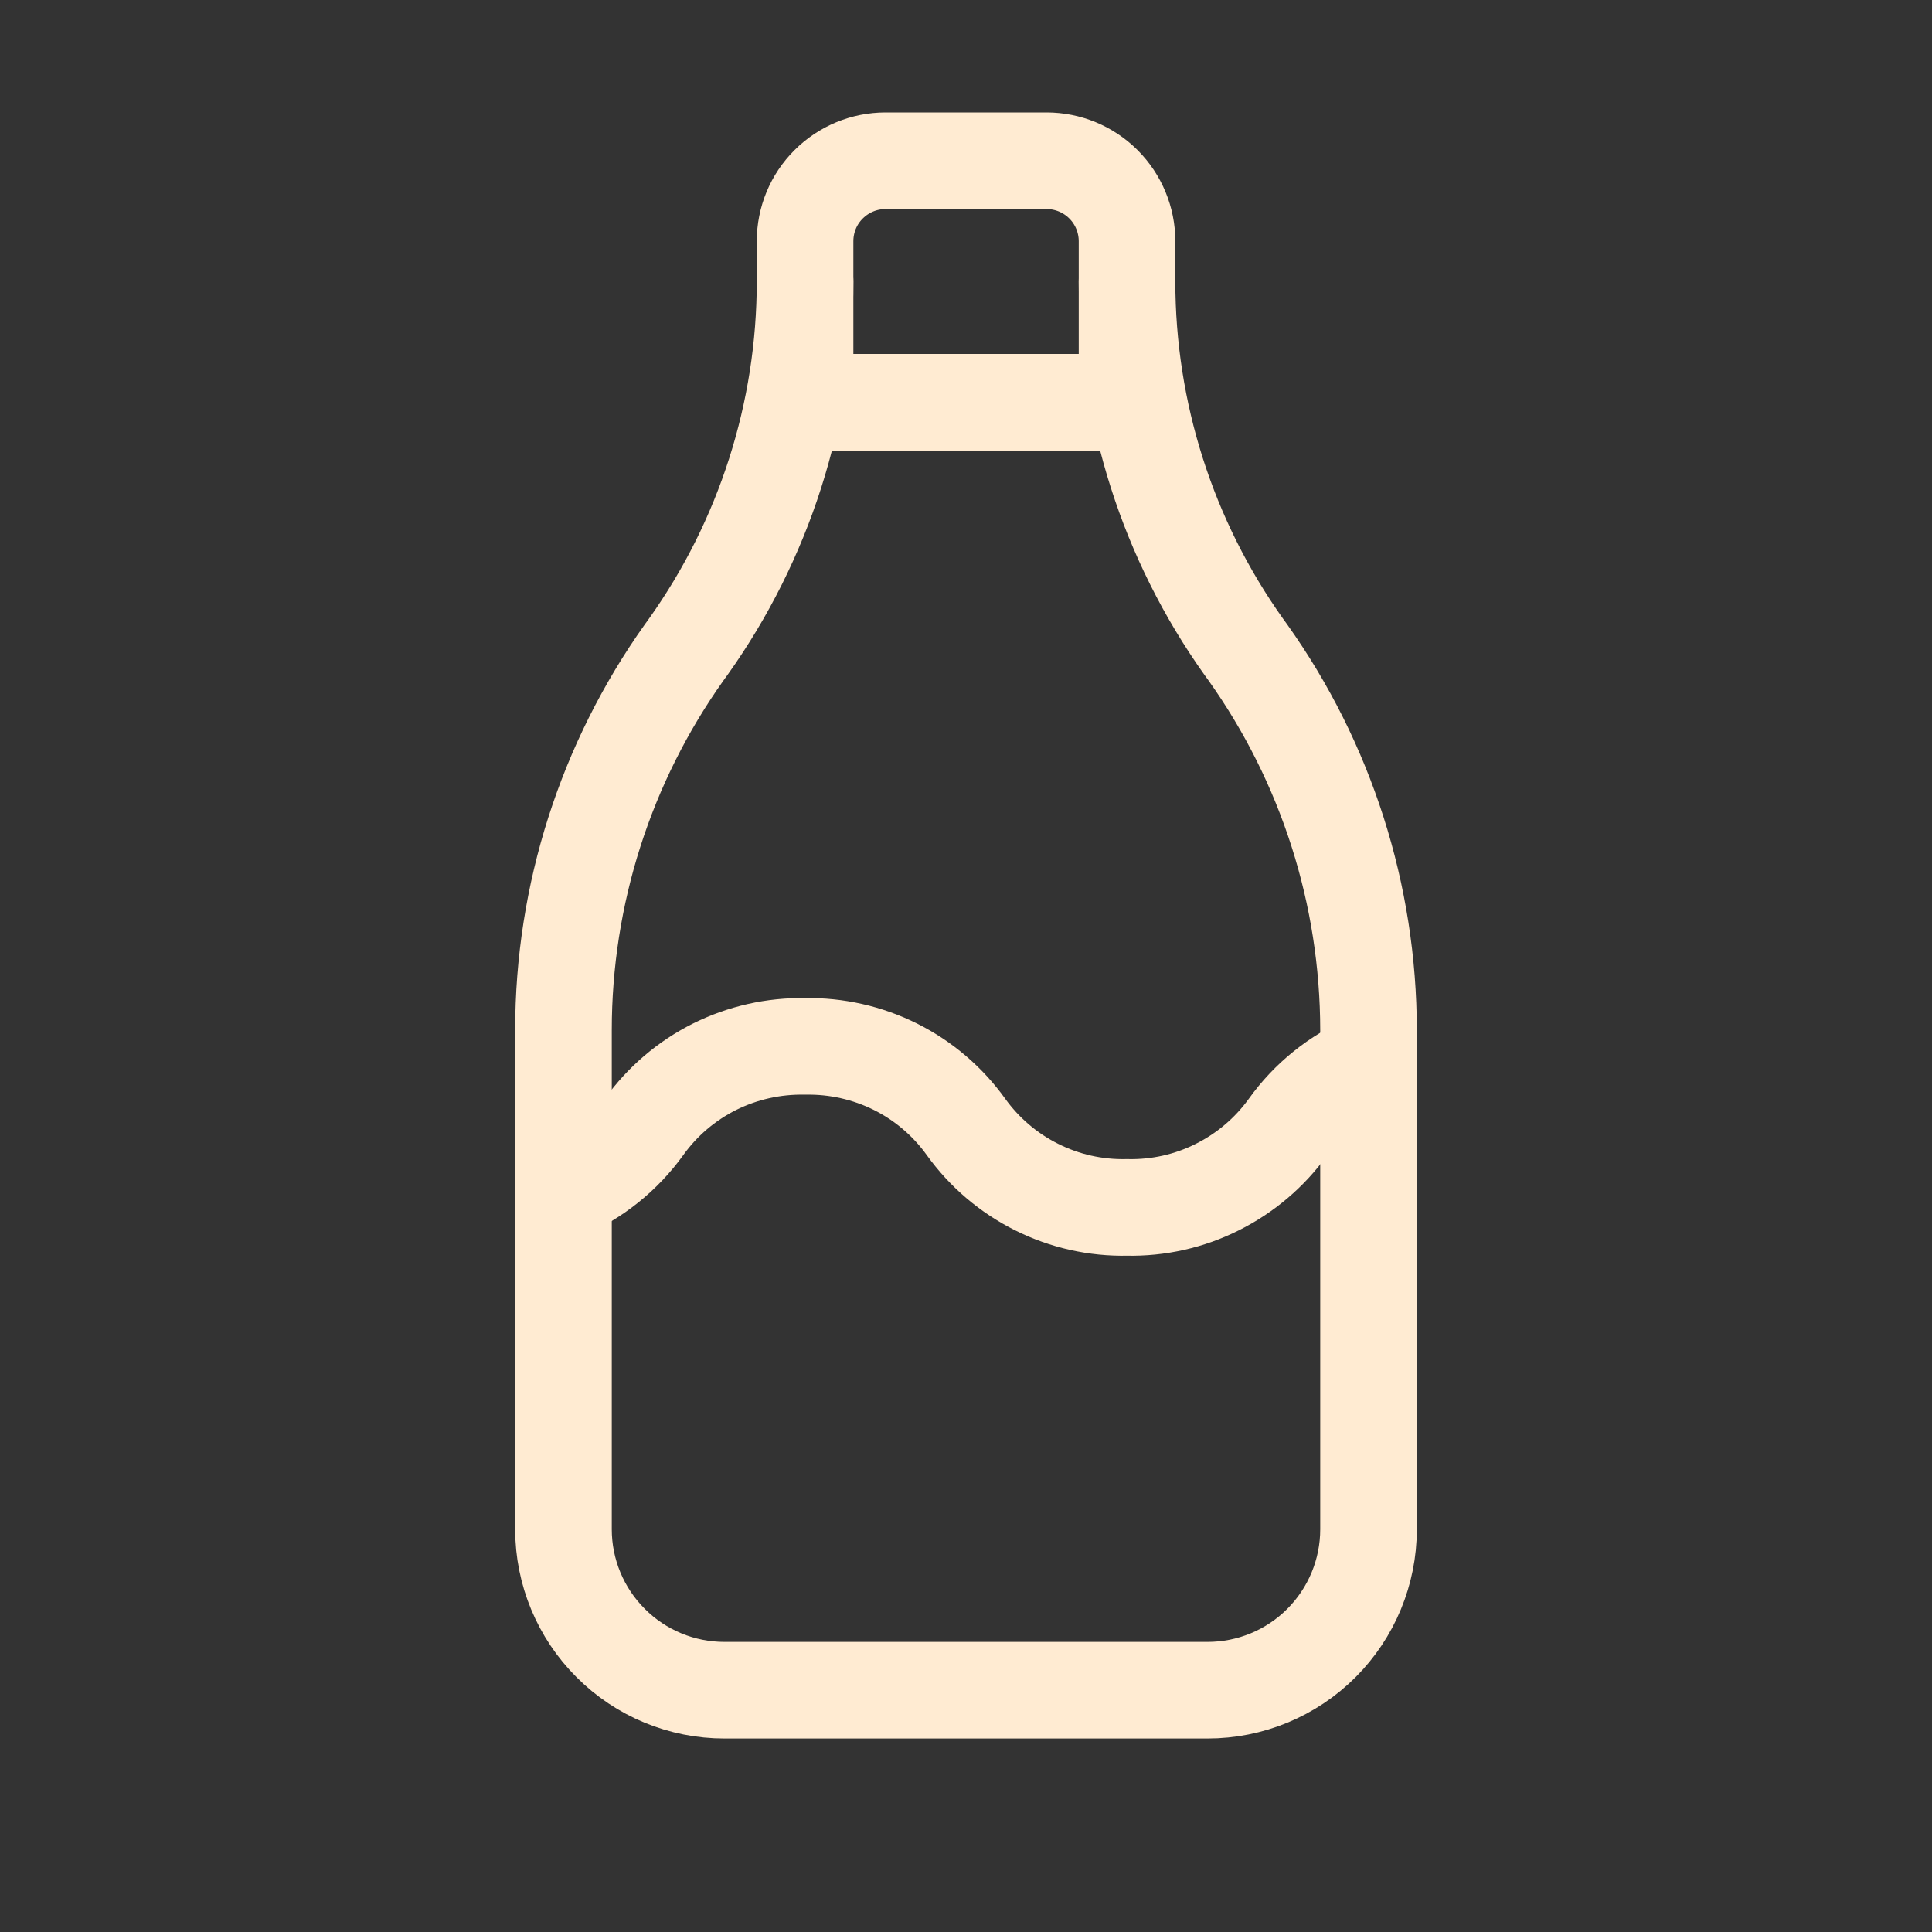
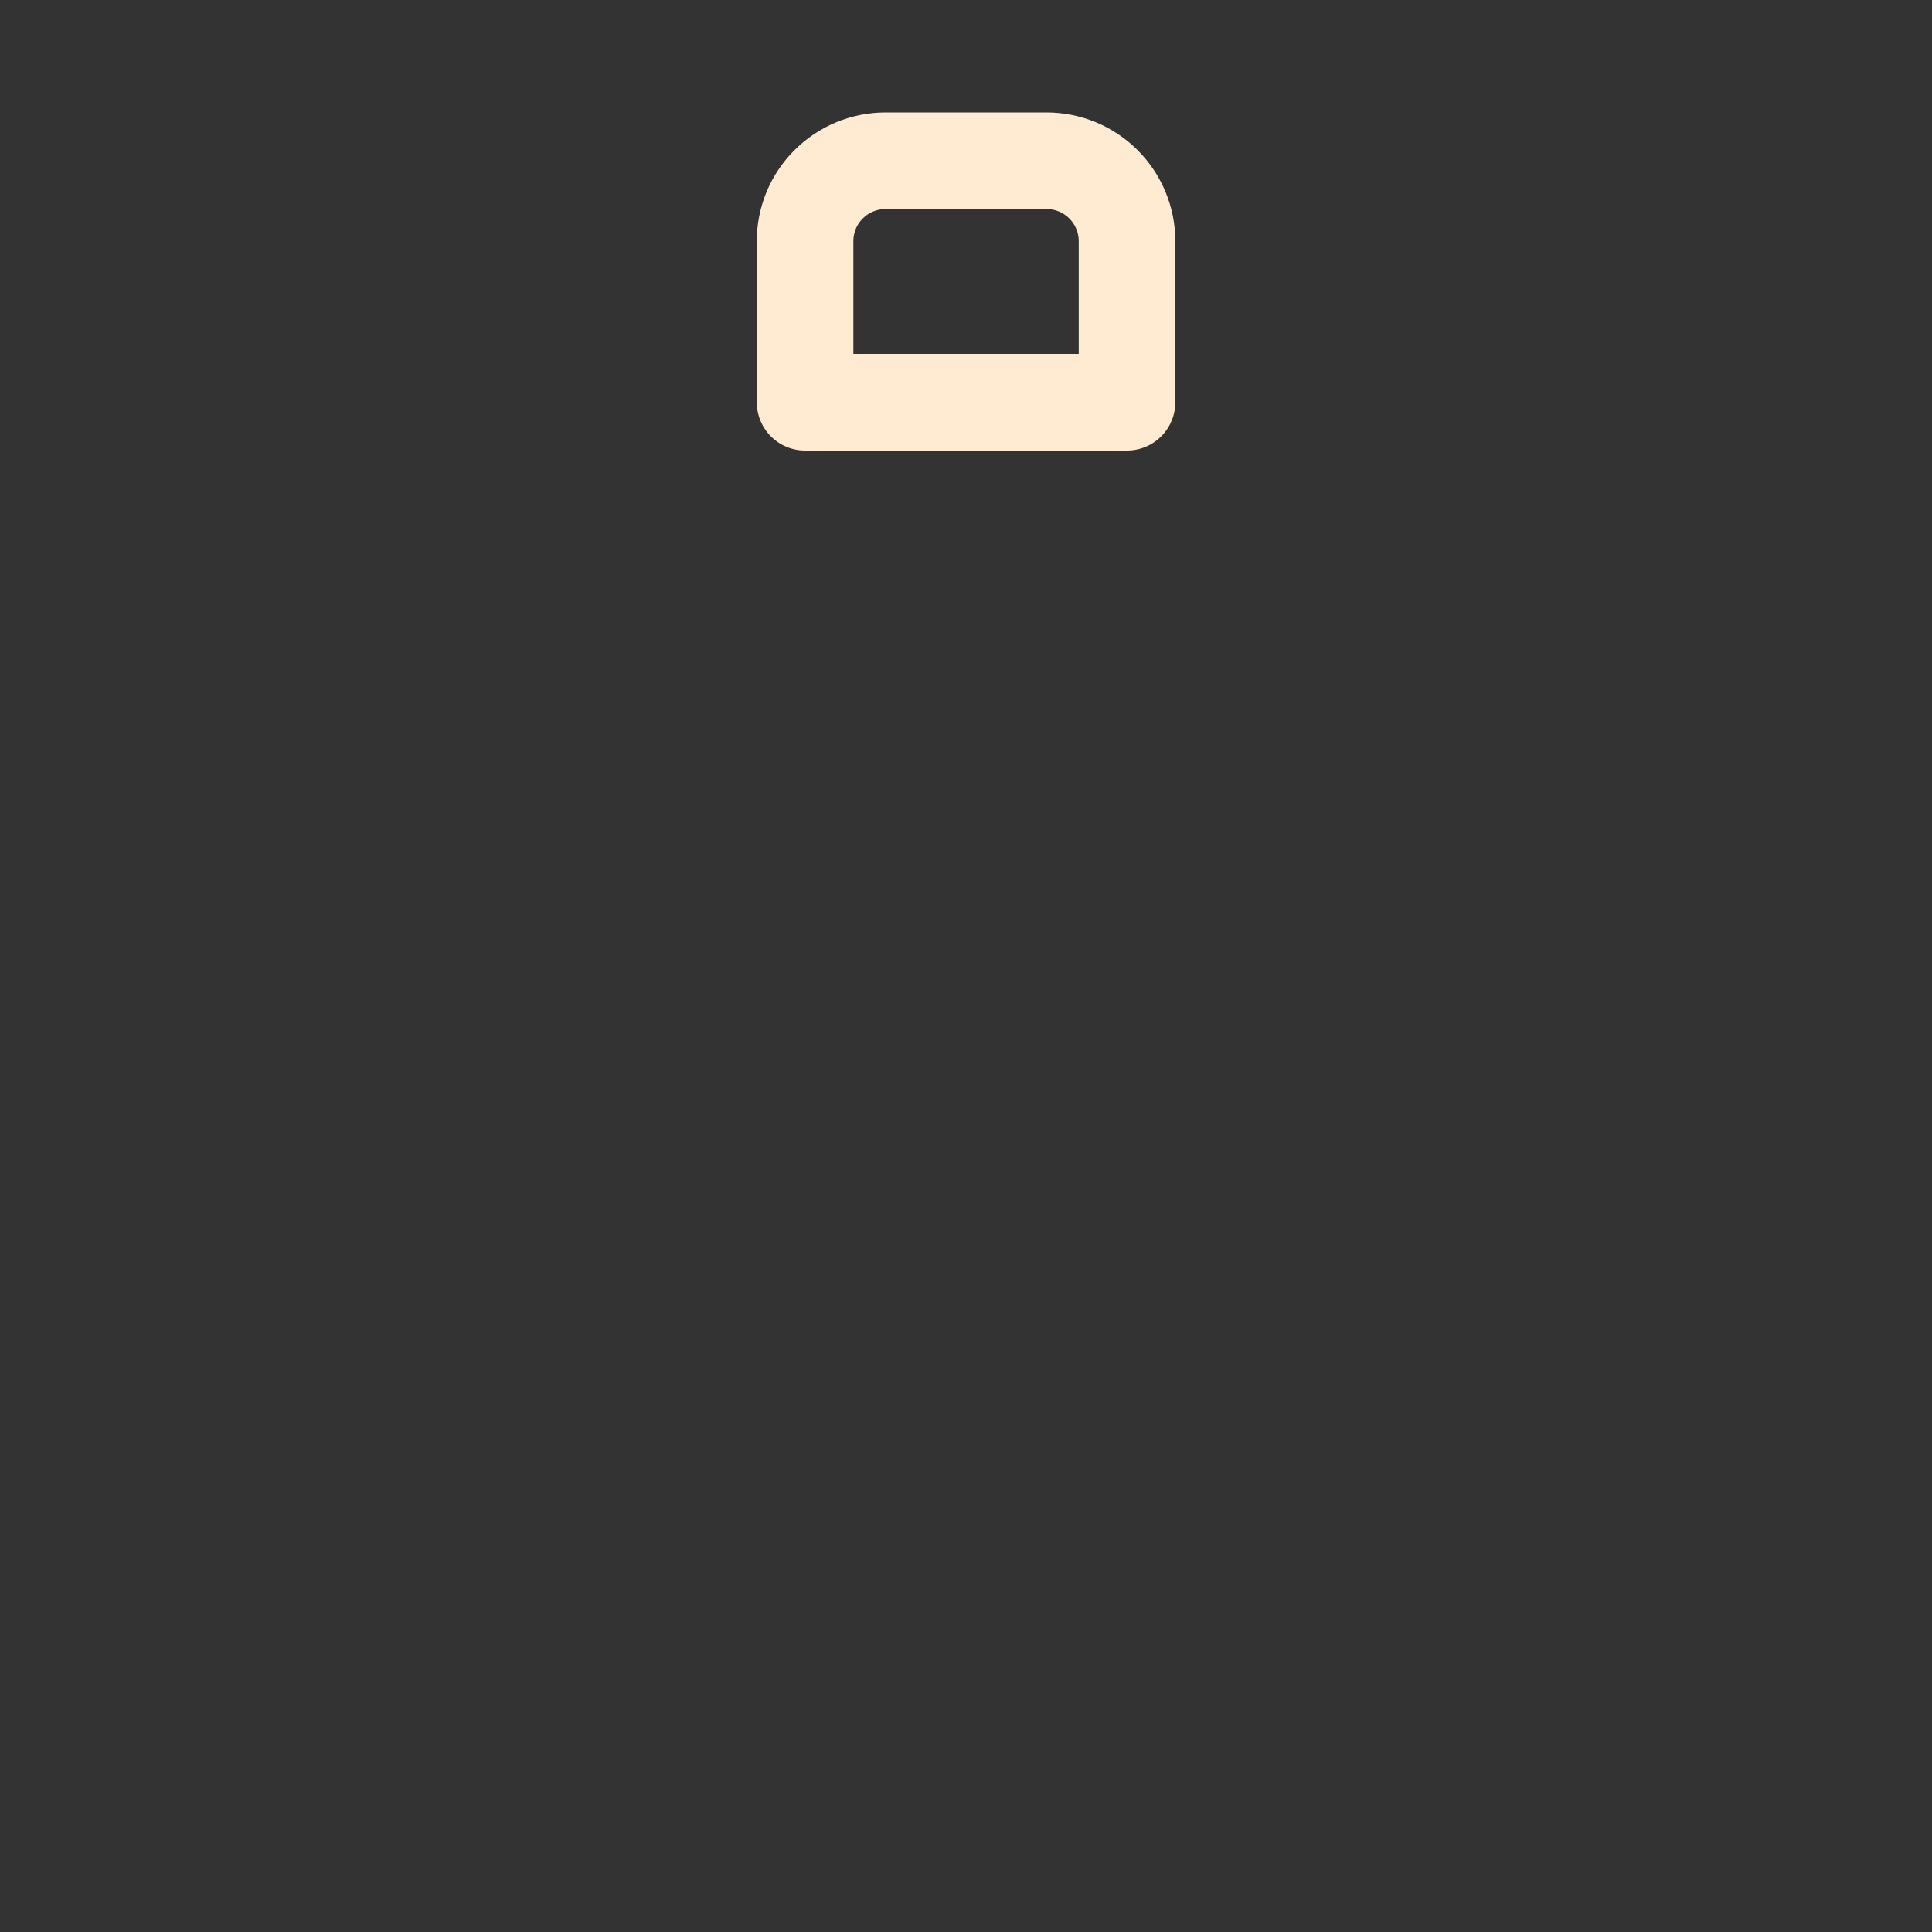
<svg xmlns="http://www.w3.org/2000/svg" width="20" height="20" viewBox="0 0 20 20" fill="none">
  <rect x="0" y="0" width="20" height="20" fill="#333333" stroke="none" />
  <path d="M8.334 4.164H11.667V2.497C11.667 2.276 11.579 2.064 11.423 1.908C11.267 1.752 11.055 1.664 10.834 1.664H9.167C8.946 1.664 8.734 1.752 8.578 1.908C8.421 2.064 8.334 2.276 8.334 2.497V4.164Z" stroke="#FFEBD2" stroke-linecap="round" stroke-linejoin="round" />
-   <path d="M11.667 2.914C11.667 4.269 12.089 5.591 12.875 6.695L12.917 6.753C13.73 7.896 14.166 9.263 14.167 10.665V15.831C14.167 16.273 13.991 16.697 13.679 17.009C13.366 17.322 12.942 17.497 12.5 17.497H7.5C7.058 17.497 6.634 17.322 6.322 17.009C6.009 16.697 5.833 16.273 5.833 15.831V10.664C5.833 9.262 6.27 7.896 7.083 6.753L7.125 6.695C7.911 5.591 8.334 4.269 8.334 2.914" stroke="#FFEBD2" stroke-linecap="round" stroke-linejoin="round" />
-   <path d="M5.833 12.335C6.167 12.192 6.455 11.96 6.667 11.666C6.856 11.402 7.107 11.188 7.397 11.043C7.688 10.898 8.009 10.826 8.334 10.832C8.658 10.826 8.979 10.898 9.27 11.043C9.56 11.188 9.811 11.402 10 11.666C10.19 11.93 10.44 12.143 10.73 12.288C11.021 12.434 11.342 12.506 11.667 12.499C11.991 12.506 12.313 12.434 12.603 12.288C12.893 12.143 13.144 11.93 13.334 11.666C13.545 11.371 13.833 11.139 14.167 10.995" stroke="#FFEBD2" stroke-linecap="round" stroke-linejoin="round" />
</svg>